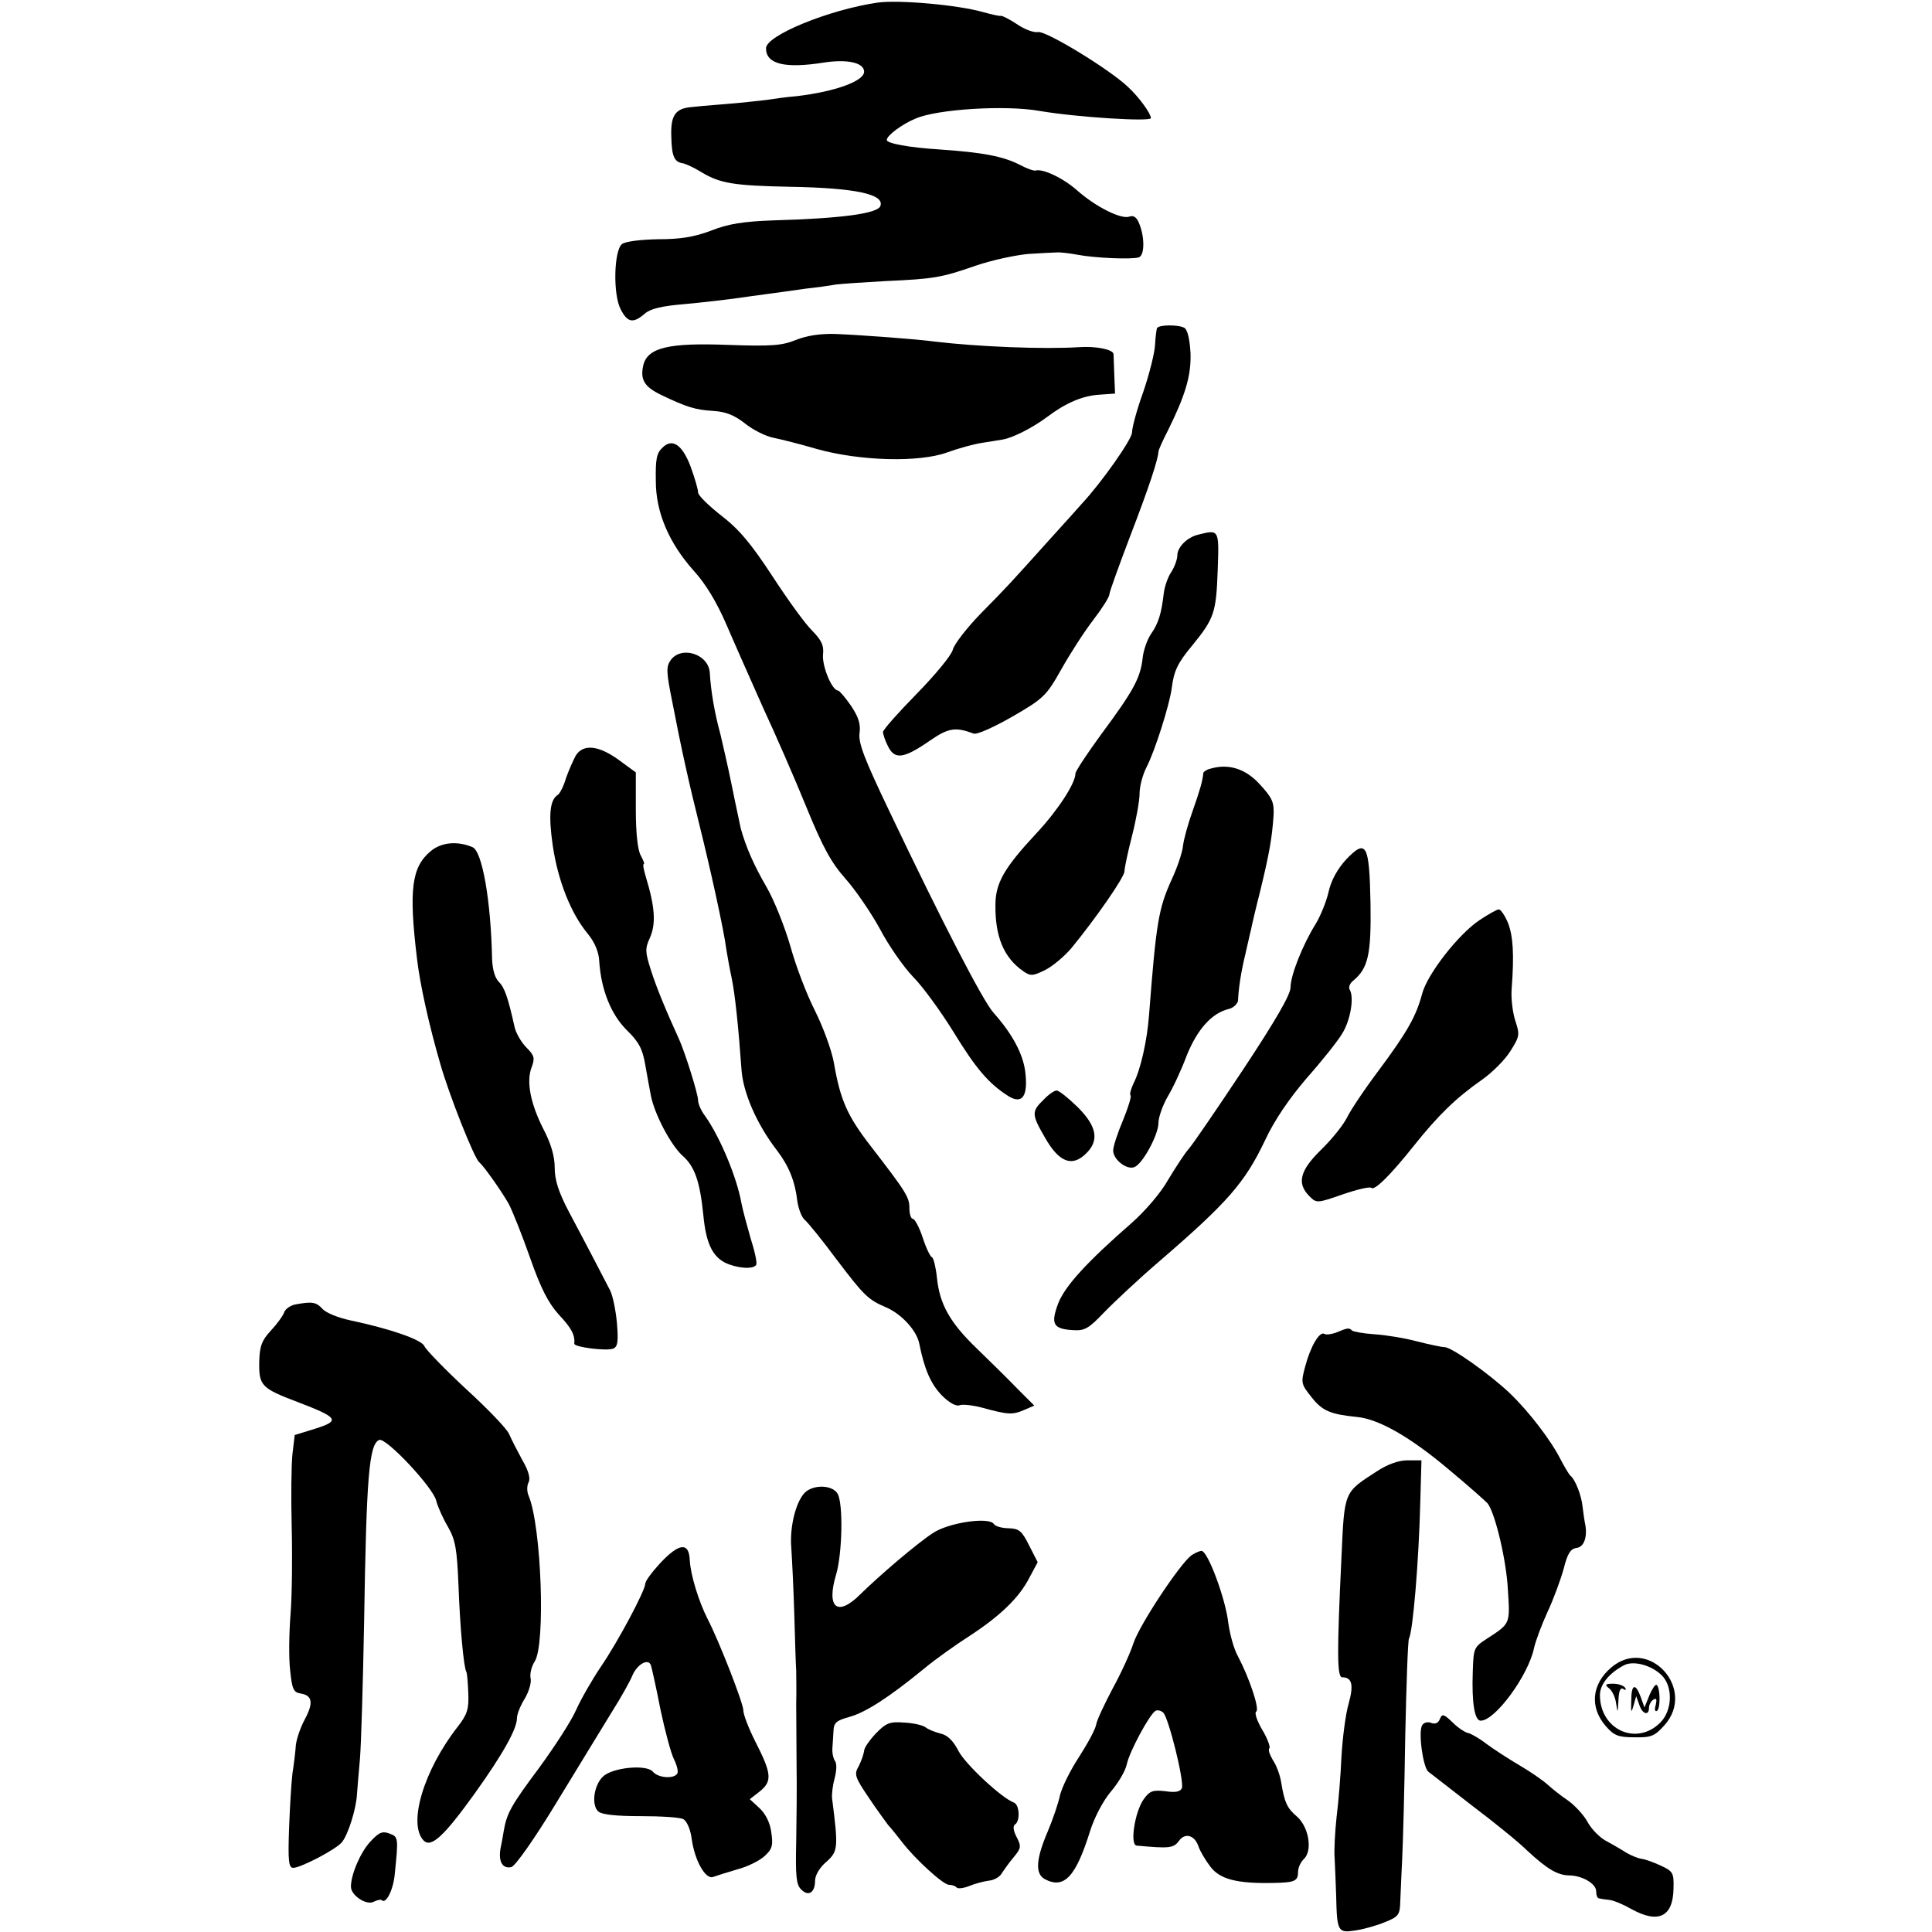
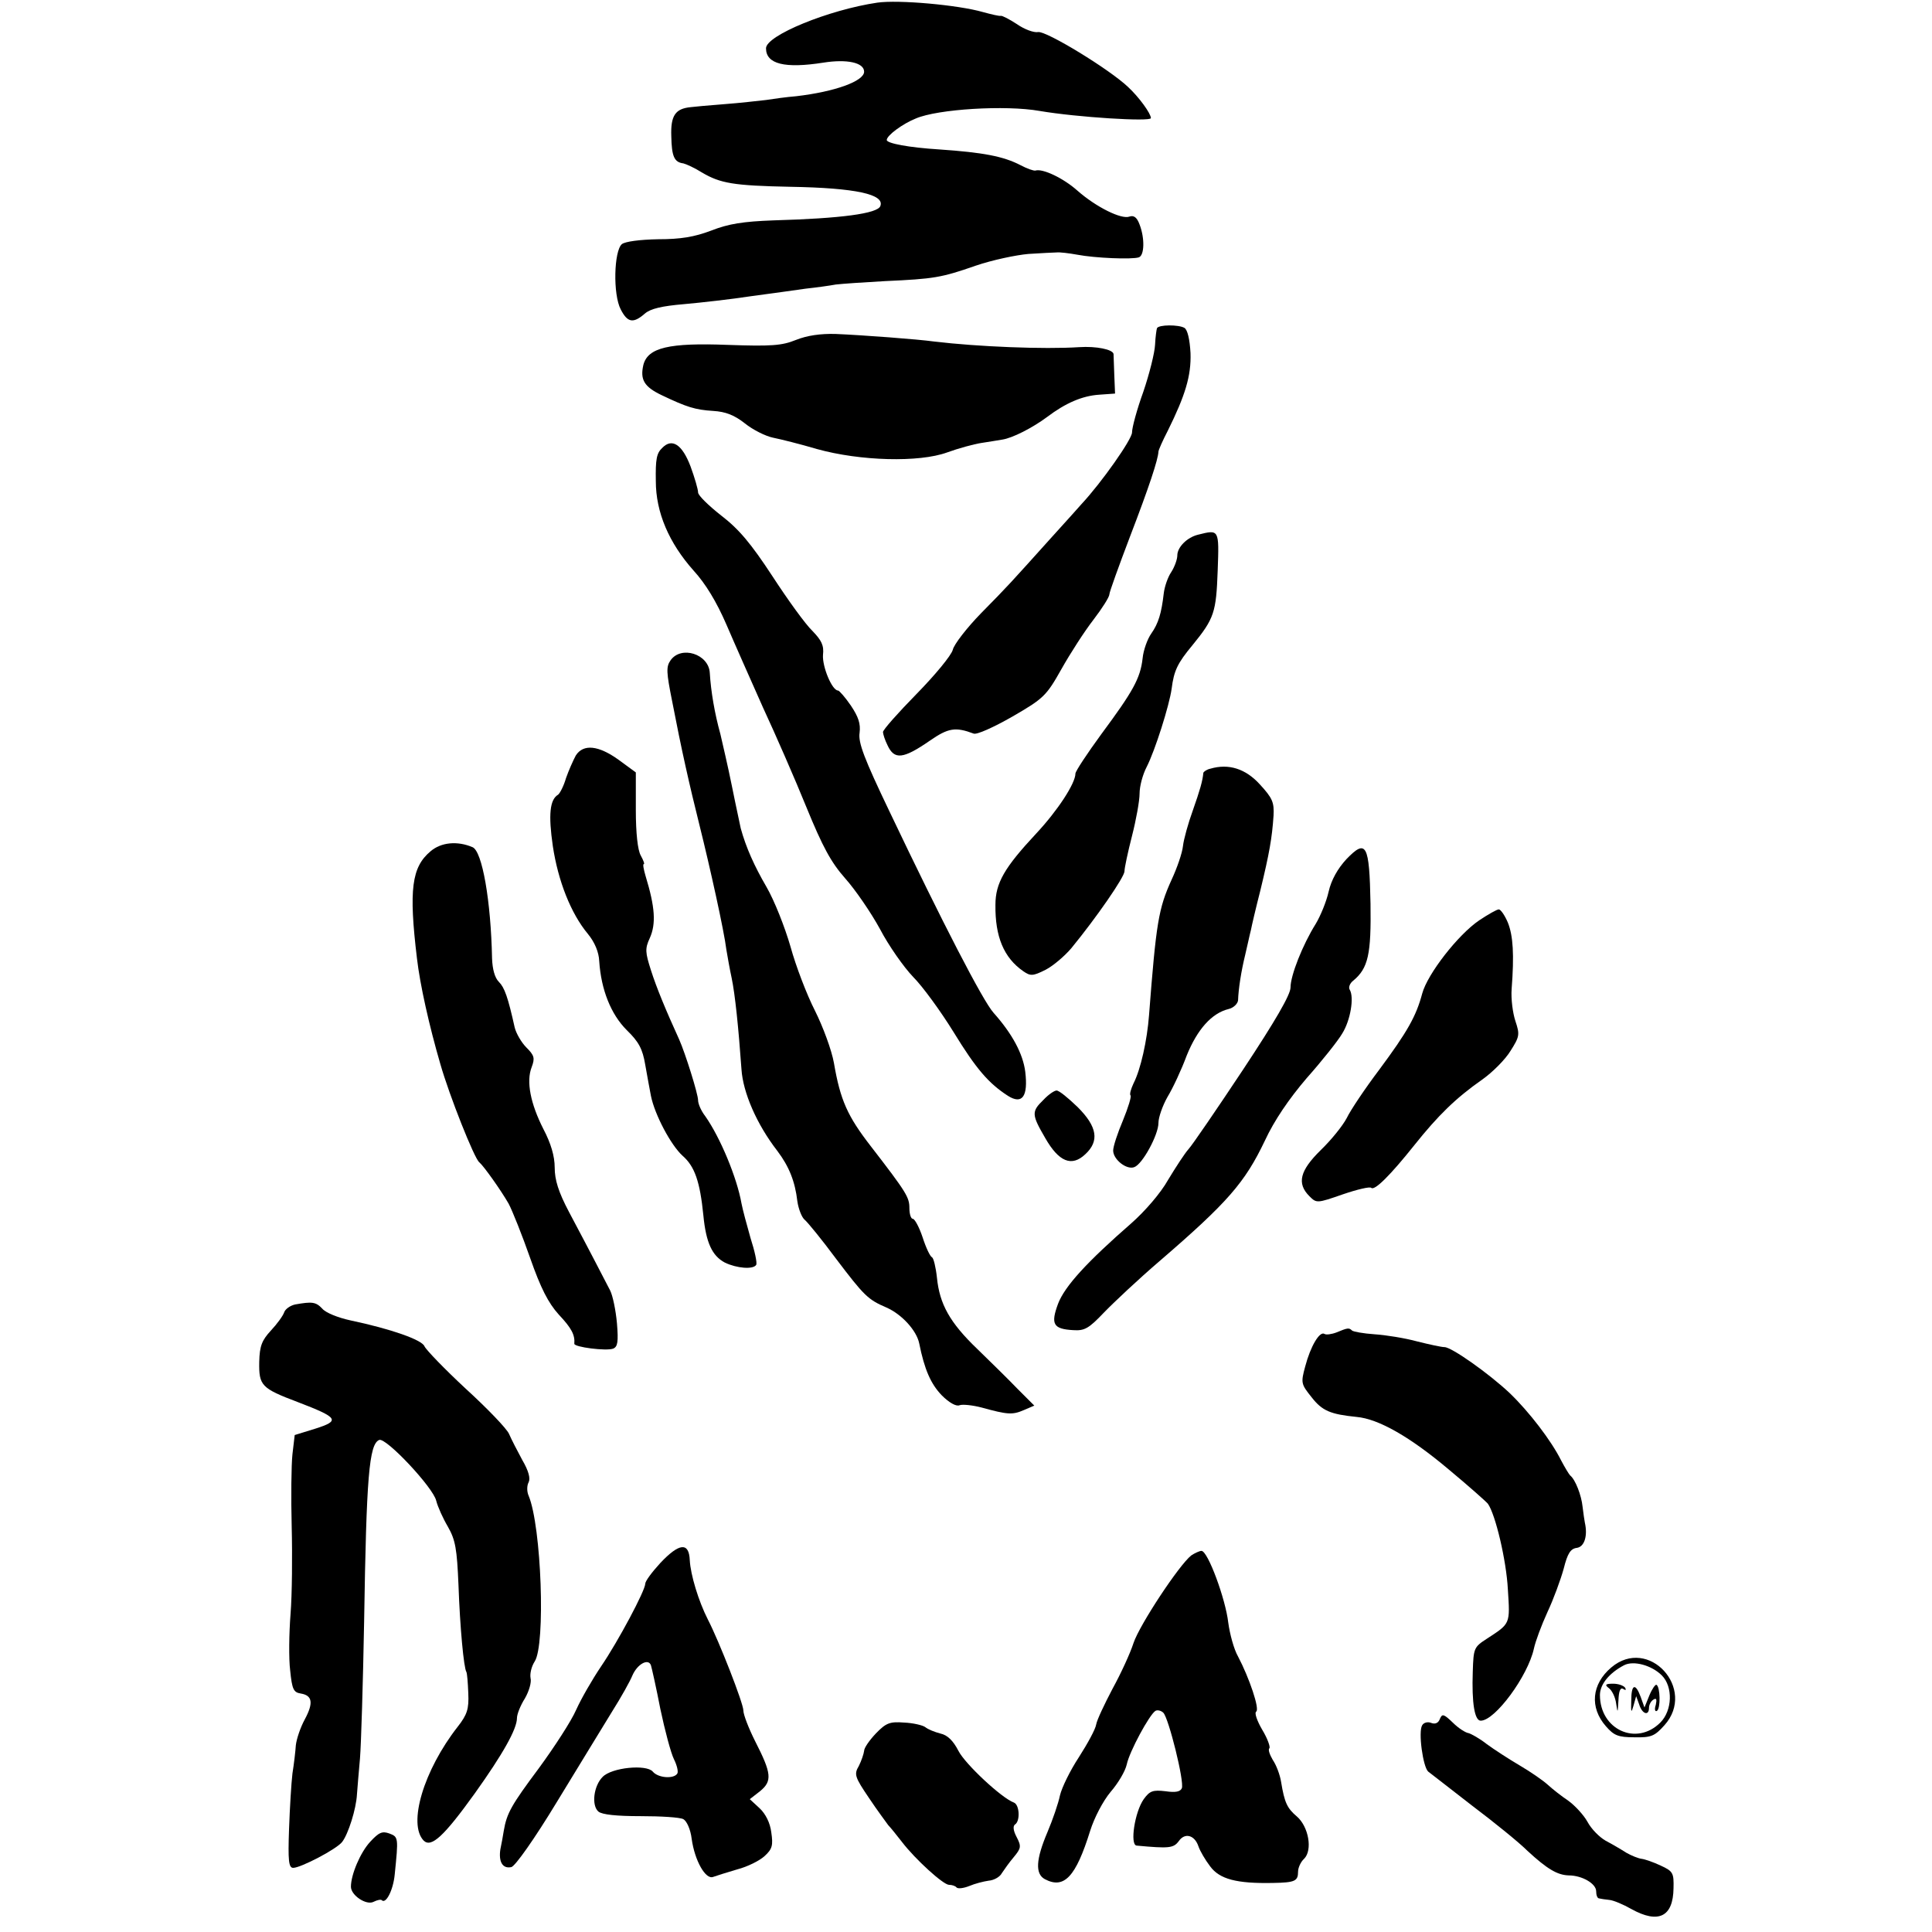
<svg xmlns="http://www.w3.org/2000/svg" version="1.0" width="512pt" height="512pt" viewBox="0 0 512 512" preserveAspectRatio="xMidYMid meet">
  <g transform="translate(0,512) scale(0.1,-0.1)" fill="#000000" stroke="none">
    <path d="M2325 5113 c-129 -19 -295 -87 -295 -121 0 -42 50 -54 152 -38 63 10 108 0 108 -24 0 -25 -77 -53 -180 -65 -25 -2 -61 -7 -80 -10 -19 -2 -69 -8 -110 -11 -41 -3 -82 -7 -90 -8 -40 -4 -53 -22 -51 -77 1 -54 8 -69 32 -72 8 -2 30 -12 49 -24 49 -29 84 -35 234 -38 174 -3 251 -20 239 -51 -7 -20 -104 -33 -283 -38 -81 -3 -119 -9 -165 -27 -45 -17 -81 -23 -141 -23 -49 -1 -87 -6 -96 -13 -21 -18 -24 -133 -3 -173 18 -35 33 -38 64 -11 15 13 45 20 104 25 45 4 125 13 177 21 52 7 118 16 145 20 28 3 64 8 80 11 17 2 75 6 130 9 131 6 149 9 241 41 44 15 106 28 139 31 33 2 67 4 75 4 8 1 33 -2 55 -6 47 -9 145 -13 163 -7 15 5 16 51 2 87 -7 19 -15 25 -27 21 -21 -8 -88 25 -138 69 -37 33 -92 59 -111 53 -5 -1 -22 5 -39 14 -46 24 -100 34 -216 42 -80 5 -139 16 -139 25 0 12 42 43 77 57 58 25 238 36 328 20 100 -17 295 -29 295 -19 0 12 -31 55 -60 82 -49 47 -218 150 -239 146 -11 -2 -36 7 -56 21 -20 13 -39 23 -43 22 -4 -1 -25 4 -47 10 -66 19 -224 33 -280 25z" />
    <path d="M3066 4250 c-1 -3 -4 -22 -5 -44 -1 -21 -15 -77 -31 -124 -17 -47 -30 -95 -30 -108 0 -18 -80 -132 -134 -190 -6 -7 -42 -47 -81 -90 -108 -120 -112 -125 -185 -199 -38 -39 -72 -83 -75 -97 -4 -15 -47 -67 -96 -117 -49 -50 -89 -95 -89 -101 0 -5 5 -21 12 -35 18 -39 41 -37 112 12 49 34 68 37 116 19 8 -4 54 17 103 45 83 48 90 55 130 126 23 41 61 100 85 131 23 30 42 60 42 67 0 6 25 75 55 154 50 130 74 203 75 224 0 4 11 29 25 56 46 93 62 145 60 205 -2 37 -8 62 -16 67 -15 9 -69 9 -73 -1z" />
    <path d="M2109 4219 c-37 -15 -65 -17 -180 -13 -156 6 -212 -7 -224 -53 -9 -39 2 -58 48 -80 67 -32 89 -39 137 -42 33 -2 56 -11 84 -33 21 -17 55 -34 75 -38 20 -4 72 -17 116 -30 115 -32 271 -36 345 -9 30 11 71 22 90 25 19 3 45 7 56 9 27 4 80 31 119 60 49 37 93 56 138 59 l42 3 -2 49 c-1 27 -2 52 -2 56 -2 12 -46 21 -91 18 -93 -6 -268 1 -385 15 -43 6 -190 17 -261 20 -40 1 -75 -4 -105 -16z" />
    <path d="M1755 3933 c-15 -14 -18 -30 -17 -88 0 -83 35 -164 100 -237 32 -35 61 -83 87 -143 21 -49 65 -148 97 -220 33 -71 85 -190 115 -264 43 -105 65 -146 103 -189 26 -29 68 -90 92 -134 23 -44 63 -101 88 -127 25 -25 73 -91 107 -146 60 -98 93 -136 144 -169 38 -24 54 -2 46 64 -6 47 -34 100 -84 156 -28 31 -136 240 -276 534 -67 140 -83 182 -79 208 3 24 -3 42 -23 72 -15 22 -31 40 -34 40 -16 0 -42 63 -40 94 3 26 -4 39 -28 64 -18 17 -65 82 -106 145 -57 87 -89 125 -136 161 -33 26 -61 53 -61 61 0 8 -9 39 -20 69 -22 58 -49 76 -75 49z" />
    <path d="M3175 3703 c-29 -7 -55 -33 -55 -55 0 -10 -7 -30 -16 -44 -9 -13 -18 -39 -20 -57 -6 -52 -14 -79 -33 -106 -10 -14 -21 -44 -23 -66 -6 -53 -26 -88 -109 -200 -38 -52 -69 -99 -69 -105 0 -26 -47 -98 -104 -159 -84 -90 -108 -131 -108 -189 -1 -84 22 -140 74 -176 19 -13 25 -13 59 4 21 11 51 37 68 57 68 83 141 189 141 204 0 9 9 51 20 94 11 43 20 93 20 112 0 19 8 50 19 71 22 43 60 163 66 207 6 47 15 67 55 115 58 71 63 87 67 198 4 110 4 109 -52 95z" />
    <path d="M1777 3370 c-12 -17 -11 -32 4 -107 25 -130 46 -223 73 -331 27 -108 65 -279 71 -329 3 -18 9 -52 14 -75 9 -43 18 -130 26 -242 4 -61 40 -145 95 -216 31 -41 47 -81 53 -133 3 -21 12 -44 20 -50 8 -7 45 -52 82 -102 75 -99 85 -109 134 -130 41 -18 80 -61 87 -95 14 -70 31 -108 60 -138 19 -19 38 -30 47 -26 8 3 35 0 58 -6 69 -19 82 -20 112 -7 l28 12 -45 45 c-24 25 -72 72 -106 105 -73 70 -100 119 -107 189 -3 28 -9 52 -13 54 -5 2 -16 25 -25 53 -9 27 -21 49 -26 49 -5 0 -9 13 -9 28 0 29 -7 41 -102 164 -62 80 -81 122 -98 221 -6 34 -29 96 -50 138 -22 43 -51 119 -65 170 -15 52 -43 123 -64 159 -32 55 -54 104 -68 155 -1 6 -12 55 -23 110 -11 55 -26 118 -31 140 -15 54 -25 112 -28 162 -3 50 -76 73 -104 33z" />
    <path d="M1526 3118 c-7 -13 -19 -40 -26 -60 -6 -21 -16 -40 -21 -44 -22 -13 -26 -53 -14 -136 14 -93 48 -179 93 -233 18 -22 29 -48 30 -72 5 -76 31 -141 73 -183 32 -31 42 -50 49 -92 5 -29 12 -66 15 -82 10 -50 53 -131 84 -159 32 -28 46 -68 55 -158 7 -72 23 -107 57 -125 31 -15 75 -19 83 -6 3 5 -4 37 -15 71 -10 35 -21 76 -24 92 -12 68 -56 174 -96 231 -11 14 -19 33 -19 42 0 17 -34 125 -50 161 -36 79 -60 137 -75 184 -15 47 -16 57 -3 85 17 38 14 82 -11 164 -5 17 -8 32 -5 32 3 0 -1 10 -8 23 -8 14 -13 59 -13 121 l0 99 -45 33 c-54 39 -94 43 -114 12z" />
    <path d="M3208 3083 c-10 -2 -18 -8 -19 -11 -2 -22 -9 -46 -28 -100 -12 -33 -24 -76 -26 -94 -2 -19 -16 -59 -30 -89 -35 -77 -41 -114 -60 -360 -5 -66 -22 -143 -41 -180 -7 -15 -11 -29 -8 -32 3 -2 -6 -32 -20 -66 -14 -33 -26 -69 -26 -80 0 -24 36 -52 56 -44 22 8 64 86 64 117 0 15 11 46 24 69 14 23 37 72 51 110 28 69 66 112 111 123 13 3 24 14 25 23 1 30 8 76 19 121 6 25 12 54 15 65 2 11 13 58 25 105 24 99 31 139 35 198 2 36 -3 47 -36 83 -38 42 -83 56 -131 42z" />
    <path d="M1141 2864 c-50 -42 -58 -101 -36 -284 8 -69 32 -177 62 -280 24 -84 90 -250 103 -260 12 -10 58 -75 78 -110 10 -19 36 -84 57 -144 28 -80 48 -119 76 -150 34 -36 43 -54 41 -77 -1 -9 85 -20 103 -13 12 5 14 18 10 67 -3 34 -11 73 -18 87 -36 69 -40 78 -109 208 -28 53 -38 85 -38 118 0 30 -10 64 -30 102 -34 67 -46 126 -31 164 9 24 7 31 -14 52 -13 13 -27 37 -31 53 -18 81 -27 106 -42 121 -11 11 -17 34 -18 62 -3 152 -26 285 -52 295 -40 17 -83 13 -111 -11z" />
    <path d="M3568 2843 c-23 -25 -40 -55 -47 -86 -6 -27 -22 -65 -34 -85 -35 -56 -67 -137 -67 -169 0 -19 -40 -88 -126 -218 -69 -104 -134 -199 -144 -210 -10 -11 -34 -48 -54 -81 -20 -36 -62 -84 -97 -115 -118 -103 -177 -167 -195 -214 -20 -54 -13 -67 40 -70 30 -2 41 4 81 46 26 27 92 89 148 137 181 156 226 208 279 319 25 54 64 111 111 166 40 45 83 99 94 118 22 35 32 96 20 116 -4 6 0 17 9 24 40 33 48 70 46 204 -3 158 -11 173 -64 118z" />
    <path d="M3920 2681 c-56 -38 -137 -142 -151 -194 -16 -60 -39 -101 -114 -202 -37 -49 -76 -107 -86 -128 -11 -21 -42 -59 -69 -85 -55 -54 -64 -88 -30 -122 19 -19 20 -19 89 5 38 13 72 21 75 17 9 -8 51 34 114 113 63 79 110 125 180 174 27 19 61 53 75 76 24 38 25 43 13 79 -7 21 -12 59 -10 85 7 91 4 141 -10 176 -8 19 -19 35 -24 35 -5 0 -28 -13 -52 -29z" />
    <path d="M2765 2205 c-32 -31 -31 -39 5 -101 36 -63 70 -77 106 -43 38 35 32 73 -20 125 -25 24 -49 44 -56 44 -6 0 -22 -11 -35 -25z" />
    <path d="M782 1663 c-13 -3 -26 -12 -29 -21 -3 -9 -19 -31 -35 -48 -24 -26 -30 -41 -31 -83 -1 -63 5 -70 103 -107 107 -41 112 -49 46 -70 l-55 -17 -6 -51 c-3 -28 -4 -114 -2 -191 2 -77 1 -182 -3 -232 -4 -51 -5 -119 -1 -150 5 -50 9 -58 28 -61 31 -5 34 -25 11 -68 -12 -22 -22 -52 -24 -69 -1 -16 -5 -50 -9 -75 -3 -25 -7 -91 -9 -147 -3 -84 -1 -103 11 -103 20 0 116 50 130 69 16 21 37 87 39 126 1 17 5 59 8 95 3 36 8 200 11 365 6 381 13 468 40 479 18 7 143 -126 151 -161 4 -16 18 -47 31 -69 20 -35 24 -59 28 -154 4 -113 14 -220 21 -231 2 -4 4 -29 5 -56 2 -42 -3 -57 -28 -89 -90 -115 -133 -258 -90 -302 20 -19 53 11 135 125 75 105 112 171 112 200 0 10 9 33 21 52 11 19 18 43 15 54 -2 11 2 30 11 44 29 44 18 357 -16 439 -5 11 -5 27 0 36 5 10 0 30 -17 59 -13 24 -29 55 -35 69 -6 14 -58 68 -115 120 -56 52 -105 103 -109 112 -6 17 -88 46 -197 69 -32 7 -65 20 -74 31 -17 18 -27 19 -72 11z" />
    <path d="M3542 1589 c-13 -5 -28 -7 -32 -4 -13 8 -37 -33 -51 -86 -12 -44 -11 -47 17 -82 28 -36 50 -45 119 -52 58 -5 142 -53 244 -139 53 -44 99 -85 104 -91 20 -28 49 -150 53 -227 6 -93 7 -90 -56 -131 -34 -22 -35 -25 -37 -87 -3 -84 5 -130 21 -130 38 0 125 118 141 191 4 19 20 62 36 97 16 34 35 86 43 115 10 40 18 53 35 55 20 3 29 32 21 67 -1 6 -4 24 -6 42 -3 30 -19 72 -33 83 -3 3 -14 21 -24 40 -26 52 -84 128 -136 178 -54 51 -154 122 -173 122 -8 0 -40 7 -72 15 -33 9 -83 17 -113 19 -30 2 -57 7 -60 10 -8 8 -12 7 -41 -5z" />
-     <path d="M3649 1221 c-88 -57 -86 -51 -94 -228 -12 -253 -12 -318 2 -318 26 0 31 -20 17 -70 -8 -27 -16 -90 -19 -140 -2 -49 -8 -122 -13 -161 -4 -38 -7 -88 -5 -110 1 -21 3 -66 4 -99 2 -94 5 -98 50 -91 22 3 57 13 79 22 37 15 40 19 41 58 1 22 3 73 5 111 2 39 6 184 8 322 3 139 7 256 10 261 10 17 26 201 30 365 l3 107 -37 0 c-23 0 -52 -10 -81 -29z" />
-     <path d="M2137 1168 c-26 -20 -45 -92 -40 -150 2 -29 6 -109 8 -178 2 -69 4 -135 5 -147 0 -13 1 -53 0 -90 0 -38 1 -111 1 -163 1 -52 0 -144 -1 -203 -2 -87 0 -112 13 -124 19 -20 37 -9 37 23 0 14 12 35 30 50 31 28 32 36 15 169 -1 11 2 35 7 53 5 19 6 38 1 45 -5 7 -8 22 -7 35 1 12 2 33 3 47 1 20 9 26 42 35 43 12 104 51 198 128 30 25 85 64 121 87 81 53 131 101 158 154 l22 41 -23 45 c-19 38 -26 44 -54 45 -17 0 -35 5 -39 11 -12 20 -121 4 -162 -24 -43 -28 -141 -112 -192 -162 -61 -61 -91 -36 -64 53 16 55 19 185 4 213 -12 22 -57 26 -83 7z" />
    <path d="M1750 978 c-22 -24 -40 -48 -40 -55 0 -18 -72 -153 -117 -219 -23 -34 -53 -86 -66 -115 -13 -30 -58 -99 -99 -155 -73 -98 -85 -119 -93 -166 -2 -13 -6 -35 -9 -49 -5 -33 6 -52 29 -47 10 2 61 74 121 173 57 94 123 201 146 239 24 38 48 81 54 96 13 30 42 46 49 27 2 -6 14 -59 25 -116 12 -57 28 -117 36 -133 8 -16 12 -33 9 -38 -9 -15 -51 -12 -65 5 -17 20 -109 11 -133 -14 -24 -24 -30 -76 -11 -92 10 -8 48 -12 112 -12 53 0 104 -3 113 -8 9 -5 19 -27 22 -52 8 -58 37 -109 57 -101 8 3 37 12 64 20 27 7 59 23 72 35 21 19 23 29 18 63 -3 25 -15 49 -31 64 l-26 24 27 21 c33 27 31 47 -13 133 -17 34 -31 70 -31 81 0 19 -64 183 -94 241 -25 49 -46 119 -48 157 -2 49 -28 46 -78 -7z" />
    <path d="M3157 998 c-32 -25 -137 -184 -153 -232 -9 -28 -34 -82 -56 -122 -21 -40 -41 -82 -43 -94 -2 -13 -23 -51 -46 -87 -23 -35 -45 -80 -50 -101 -4 -20 -19 -64 -33 -97 -31 -73 -33 -111 -7 -125 51 -27 82 6 120 128 11 35 34 79 54 103 20 23 39 55 43 73 7 34 60 132 76 142 5 3 15 1 21 -5 14 -14 56 -182 49 -200 -4 -9 -16 -12 -43 -8 -34 4 -42 1 -58 -21 -24 -34 -37 -121 -19 -123 86 -8 98 -7 112 12 16 23 42 16 52 -14 4 -12 18 -36 31 -53 25 -34 70 -46 167 -44 58 1 66 5 66 30 0 10 7 26 16 34 23 23 12 85 -19 112 -26 22 -33 37 -42 92 -3 19 -13 45 -22 58 -8 14 -13 27 -9 31 3 3 -5 26 -19 49 -14 24 -21 45 -16 48 10 6 -18 89 -48 146 -11 19 -22 60 -26 90 -7 62 -54 190 -71 190 -5 0 -18 -6 -27 -12z" />
    <path d="M4270 701 c-52 -44 -58 -106 -14 -156 21 -24 32 -29 75 -29 45 -1 54 3 80 32 86 96 -42 237 -141 153z m134 -21 c30 -30 28 -93 -4 -125 -63 -63 -160 -19 -160 73 0 28 24 58 64 79 25 13 73 0 100 -27z" />
    <path d="M4264 646 c8 -6 17 -24 19 -41 4 -26 4 -25 6 8 1 26 5 36 13 31 6 -4 8 -3 5 3 -4 6 -18 11 -32 11 -21 0 -23 -3 -11 -12z" />
    <path d="M4371 627 l-13 -32 -10 28 c-14 38 -25 34 -25 -10 -1 -32 0 -34 6 -13 l7 25 8 -22 c8 -26 26 -31 26 -9 0 8 5 18 12 22 8 5 9 0 6 -14 -4 -12 -2 -19 3 -16 10 6 9 63 -1 69 -3 2 -12 -11 -19 -28z" />
    <path d="M3816 565 c-4 -11 -12 -15 -23 -11 -9 4 -20 1 -24 -6 -11 -17 2 -111 16 -123 7 -5 59 -46 116 -90 57 -43 124 -97 147 -120 52 -48 79 -64 109 -65 36 0 73 -22 73 -42 0 -10 3 -19 8 -19 4 -1 16 -3 27 -4 11 -1 37 -12 58 -24 72 -40 111 -21 112 55 1 40 -1 45 -34 60 -19 9 -42 17 -51 18 -8 1 -26 8 -40 16 -14 9 -38 23 -55 32 -16 9 -38 31 -48 50 -10 18 -33 43 -51 56 -18 12 -42 31 -54 42 -12 11 -45 34 -74 51 -29 17 -69 43 -88 57 -19 15 -41 27 -48 29 -8 1 -27 13 -42 28 -24 23 -28 24 -34 10z" />
    <path d="M2321 526 c-17 -18 -31 -38 -31 -46 -1 -8 -7 -26 -14 -40 -13 -22 -11 -29 27 -85 22 -33 46 -65 51 -72 6 -6 22 -26 36 -44 36 -47 110 -114 125 -114 8 0 17 -3 20 -7 4 -4 19 -2 34 4 14 6 37 12 51 14 14 1 30 10 35 20 6 9 20 29 32 43 19 23 20 28 7 53 -9 17 -10 29 -4 33 14 9 12 52 -3 58 -33 12 -130 103 -147 137 -14 27 -29 42 -48 46 -15 4 -33 11 -40 17 -7 5 -32 11 -56 12 -38 3 -48 -1 -75 -29z" />
    <path d="M981 239 c-26 -28 -51 -87 -51 -119 0 -23 41 -50 60 -40 10 5 20 7 22 4 11 -10 30 27 34 68 10 98 10 100 -14 109 -19 7 -28 3 -51 -22z" />
  </g>
</svg>